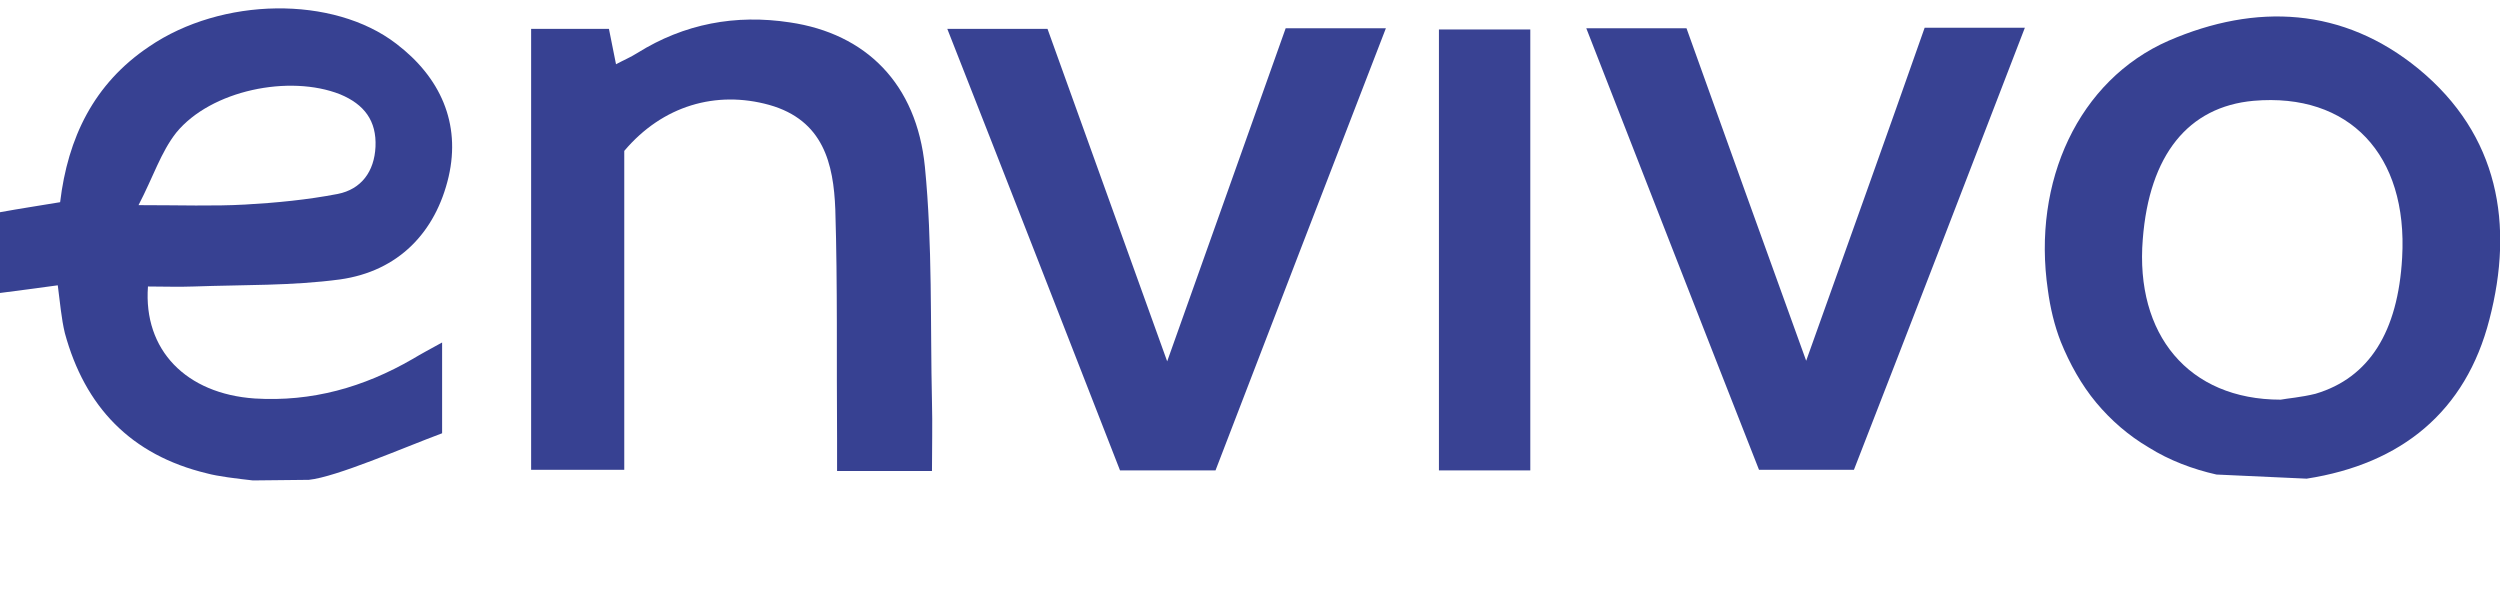
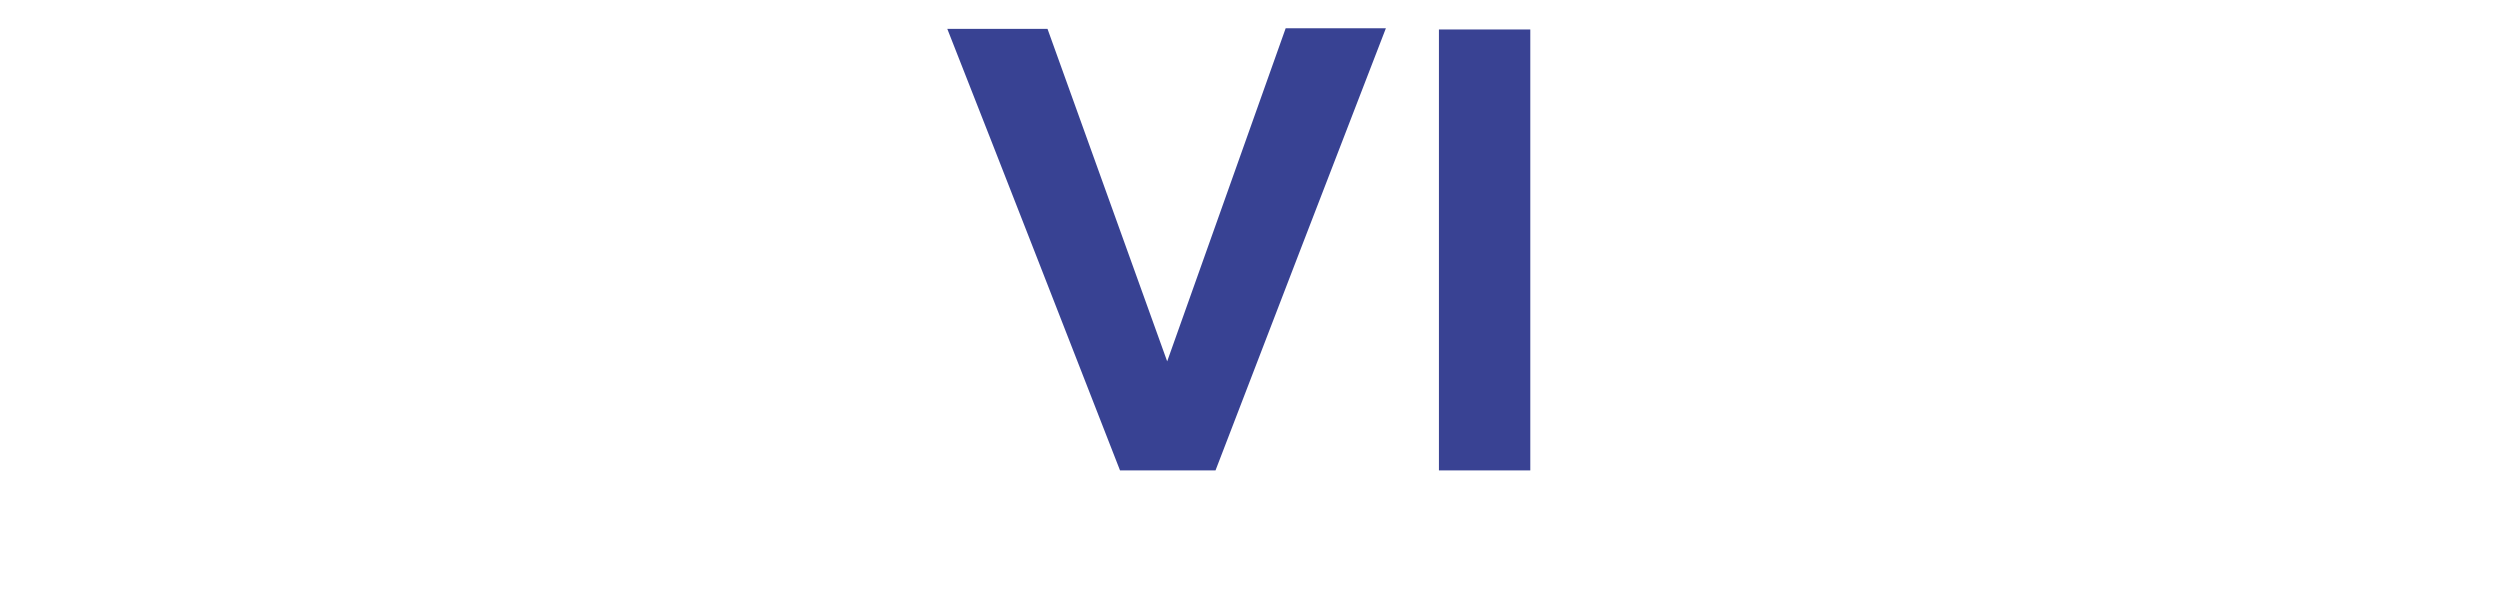
<svg xmlns="http://www.w3.org/2000/svg" version="1.1" id="Layer_1" x="0px" y="0px" viewBox="0 0 424.1 100.1" xml:space="preserve">
-   <path fill="#374192" d="M42.9,81.5c-2.7-0.3-6-0.7-7.8-1.2C22.2,77.2,14.4,69,11,56.5c-0.6-2.5-0.8-5.1-1.2-8.1 c-3.6,0.5-6.7,0.9-9.8,1.3V36c3.3-0.6,6.6-1.1,10.2-1.7c1.3-10.9,5.7-20.1,15.1-26.4c12.3-8.4,31.2-8.7,41.9-0.5 c7.5,5.7,11,13.5,8.9,22.6c-2.2,9.4-8.5,16-18.4,17.4c-8.2,1.1-16.5,0.9-24.8,1.2c-2.6,0.1-5.2,0-7.8,0c-0.8,10.8,6.5,18.2,18.1,19 c9.7,0.6,18.5-1.9,26.8-6.7c1.5-0.9,3-1.7,5-2.8v15.4c-6.7,2.5-17.9,7.4-22.6,7.9 M23.5,34.8c7.2,0,12.7,0.2,18.1-0.1 c5.3-0.3,10.5-0.8,15.7-1.8c4-0.8,6.2-3.8,6.4-8c0.2-4.4-1.9-7.2-6-8.9c-8.6-3.4-21.9-0.7-27.8,6.5C27.3,25.8,26,30,23.5,34.8 L23.5,34.8z" />
-   <path fill="#374192" d="M376,80.5c-4-0.9-8-2.4-11.5-4.6c-3.4-2-6.4-4.6-8.9-7.6c-2.5-3-4.5-6.6-6-10.3c-1.1-2.8-1.8-5.8-2.2-8.8 c-2.7-18.4,5.2-35.6,20.5-42.3c14.8-6.4,29.6-5.7,42.4,4.8c13.6,11.2,16.2,26.4,12,42.5c-4,15.6-14.9,24.5-31,27 M386.9,67.8 c1-0.2,3.5-0.4,5.9-1c9.1-2.7,14-10.5,14.7-23.1c1-17.5-9-28-25.2-26.6c-11.1,1-17.7,9.2-18.8,23.5 C362.2,56.7,371.2,67.8,386.9,67.8L386.9,67.8z" />
-   <path fill="#374192" d="M105.9,25.6v54.1H90.1V4.9h13.2l1.2,6c1.3-0.7,2.5-1.2,3.6-1.9c8-5,16.7-6.6,25.9-5.2 c12.9,1.9,21.5,10.4,22.9,24.5c1.3,13.2,0.9,26.6,1.2,39.9c0.1,3.8,0,7.6,0,11.7h-16.1c0-1.8,0-3.6,0-5.5c-0.1-13,0.1-25.9-0.3-38.9 c-0.3-7.7-2-15.1-11.2-17.7C121.5,15.3,112.4,17.9,105.9,25.6L105.9,25.6z" />
  <path fill="#384293" d="M198,61.3c7-19.6,13.5-38,20.1-56.5h17c-9.7,25.1-19.3,50-28.9,75H190c-9.6-24.6-19.3-49.5-29.3-74.9h17 C184.3,23.2,190.9,41.6,198,61.3L198,61.3z" />
-   <path fill="#384293" d="M269.1,4.8h17c6.6,18.4,13.2,36.8,20.3,56.4c7-19.6,13.6-38,20.1-56.5h17c-9.7,25.2-19.3,50.1-29,75h-16.1 C288.8,55.3,279.1,30.4,269.1,4.8z" />
  <path fill="#394293" d="M244.1,79.8V5h15.5v74.8H244.1z" />
</svg>